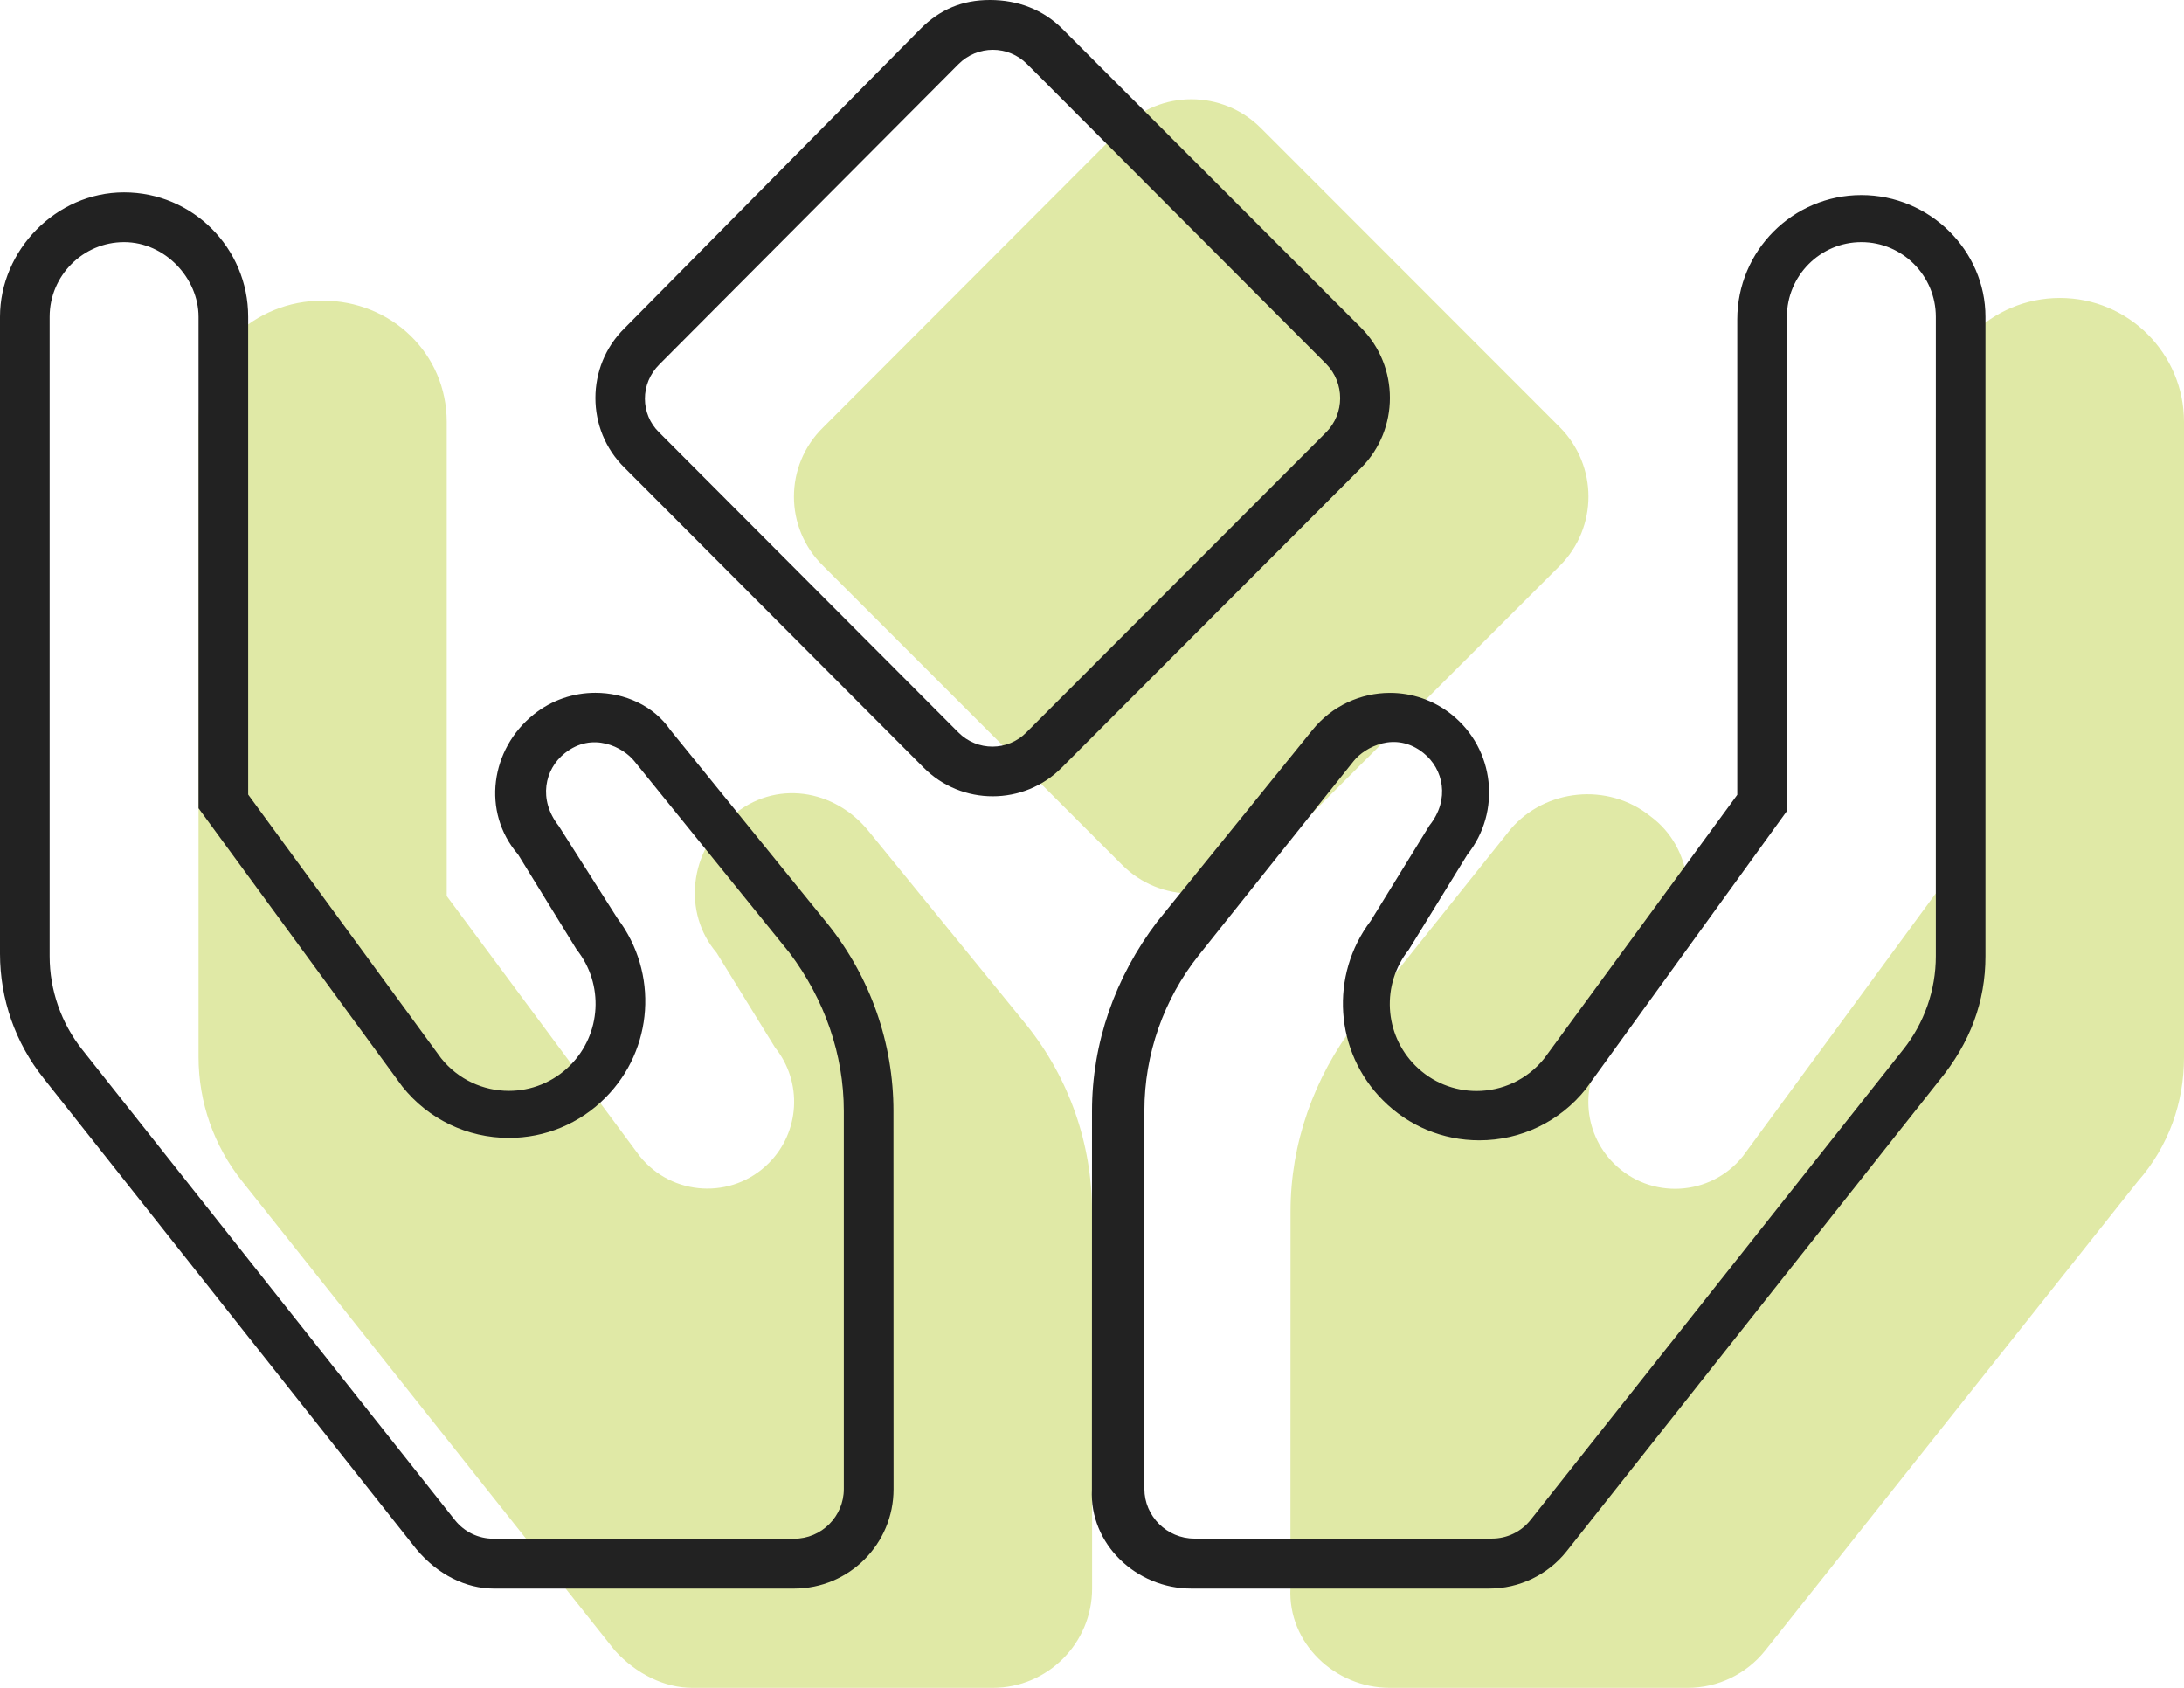
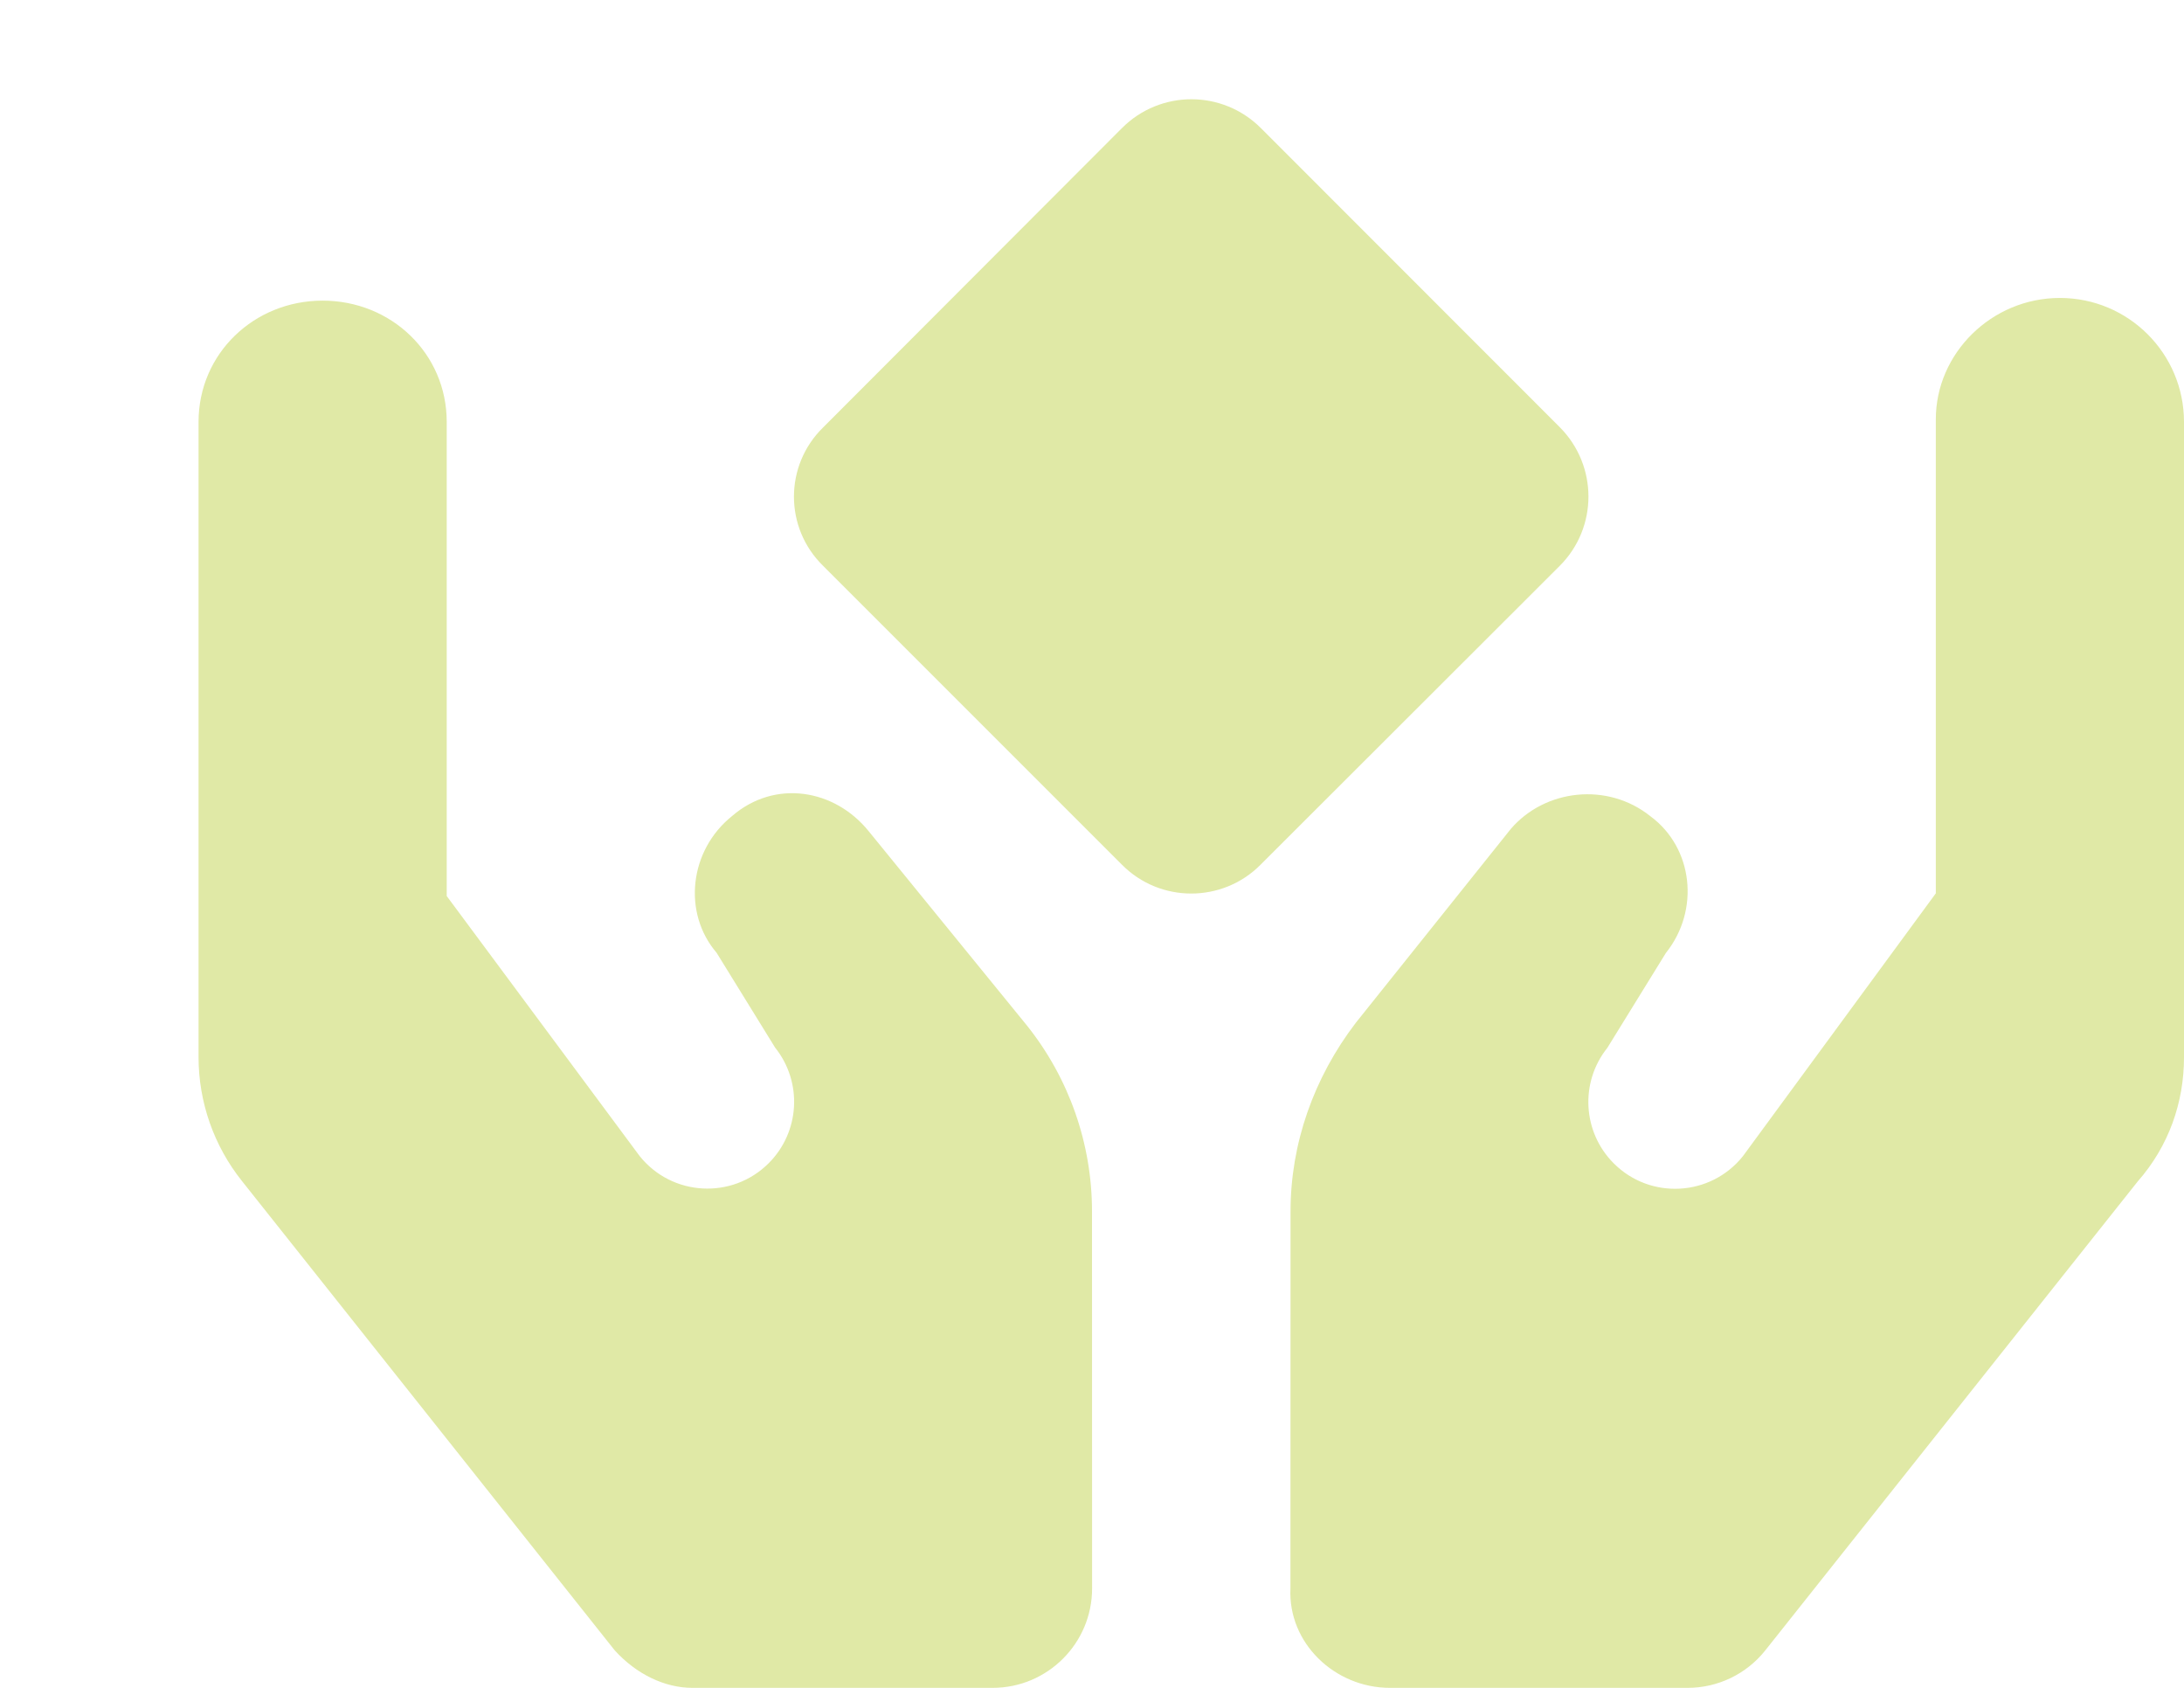
<svg xmlns="http://www.w3.org/2000/svg" width="66px" height="51px" viewBox="0 0 66 51" version="1.1">
  <title>hands-holding-diamond</title>
  <g id="Approved" stroke="none" stroke-width="1" fill="none" fill-rule="evenodd">
    <g id="Email-Business-Assets" transform="translate(-1297, -1934)" fill-rule="nonzero">
      <g id="hands-holding-diamond" transform="translate(1297, 1934)">
        <g id="hands-holding-diamon-copy-2" transform="translate(6, 2.999)" fill="#E0E9A6">
          <path d="M41.137,9.91 L32.102,0.87 C30.941,-0.29 29.066,-0.29 27.907,0.87 L18.872,9.919 C17.7,11.068 17.7,12.949 18.872,14.096 L27.907,23.131 C29.056,24.29 30.942,24.29 32.092,23.131 L41.138,14.096 C42.291,12.938 42.291,11.073 41.137,9.91 Z M20.259,22.126 C19.228,20.841 17.419,20.541 16.125,21.657 C14.83,22.694 14.62,24.581 15.656,25.791 L17.424,28.656 C18.259,29.7 18.175,31.204 17.23,32.148 C16.126,33.253 14.305,33.152 13.329,31.931 L7.5,24.076 L7.5,9.751 C7.5,7.68 5.821,6.085 3.75,6.085 C1.679,6.085 0,7.682 0,9.751 L0,28.941 C0,30.304 0.464,31.627 1.315,32.691 L12.575,46.866 C13.228,47.588 14.091,48.001 14.916,48.001 L24,48.001 C25.657,48.001 27.003,46.654 27.003,44.997 L27,33.601 C27,31.558 26.305,29.577 25.029,27.982 L20.259,22.126 Z M56.25,6.004 C54.179,6.004 52.5,7.683 52.5,9.669 L52.5,23.994 L46.669,31.938 C45.693,33.157 43.872,33.259 42.768,32.154 C41.823,31.21 41.739,29.706 42.574,28.662 L44.342,25.797 C45.378,24.503 45.168,22.616 43.873,21.663 C42.582,20.629 40.691,20.843 39.657,22.047 L34.971,27.907 C33.694,29.579 33,31.566 33,33.601 L32.997,44.991 C32.916,46.651 34.341,48.001 36,48.001 L45.002,48.001 C45.913,48.001 46.774,47.586 47.342,46.875 L58.601,32.7 C59.541,31.632 60,30.31 60,28.951 L60,9.751 C60,7.682 58.322,6.004 56.25,6.004 Z" id="Shape" />
        </g>
        <g id="hands-holding-diamon" fill="#222222">
-           <path d="M41.137,9.909 L32.102,0.869 C31.519,0.289 30.759,0 29.916,0 C29.072,0 28.4,0.289 27.819,0.871 L18.872,9.919 C17.7,11.07 17.7,12.981 18.872,14.132 L27.907,23.189 C28.482,23.771 29.241,24.061 29.999,24.061 C30.757,24.061 31.517,23.771 32.091,23.189 L41.137,14.132 C42.291,12.975 42.291,11.072 41.137,9.909 Z M40.069,13.069 L31.015,22.132 C30.46,22.695 29.534,22.71 28.958,22.127 L19.912,13.059 C19.359,12.516 19.331,11.597 19.931,11.006 L28.966,1.937 C29.541,1.361 30.464,1.36 31.04,1.937 L40.075,10.994 C40.641,11.569 40.641,12.497 40.069,13.069 Z M56.25,5.894 C54.179,5.894 52.5,7.577 52.5,9.653 L52.5,24.016 L46.669,31.979 C46.147,32.632 45.385,32.965 44.62,32.965 C43.953,32.965 43.282,32.712 42.768,32.196 C41.823,31.249 41.739,29.741 42.574,28.695 L44.342,25.824 C45.378,24.525 45.168,22.634 43.873,21.594 C43.322,21.151 42.662,20.936 42.006,20.936 C41.125,20.936 40.25,21.323 39.657,22.063 L34.969,27.853 C33.694,29.531 33,31.519 33,33.572 L32.997,45 C32.916,46.659 34.341,48 36,48 L45.002,48 C45.913,48 46.774,47.587 47.342,46.874 L58.601,32.652 C59.541,31.509 60,30.262 60,28.894 L60,9.572 C60,7.577 58.322,5.894 56.25,5.894 Z M58.5,28.894 C58.5,29.916 58.15,30.917 57.514,31.714 L46.254,45.926 C45.969,46.285 45.542,46.49 45.085,46.49 L36.093,46.49 C35.266,46.49 34.583,45.815 34.583,44.986 L34.583,33.558 C34.583,31.859 35.166,30.192 36.226,28.864 L40.912,22.99 C41.244,22.576 42.173,22.074 43.019,22.754 C43.617,23.234 43.828,24.152 43.198,24.942 L41.424,27.823 C40.178,29.467 40.328,31.78 41.792,33.246 C42.569,34.026 43.604,34.456 44.704,34.456 C45.964,34.456 47.137,33.891 47.924,32.905 L54,24.506 L54,9.572 C54,8.328 55.01,7.316 56.25,7.316 C57.49,7.316 58.5,8.328 58.5,9.572 L58.5,28.894 Z M20.259,22.059 C19.753,21.319 18.872,20.934 17.991,20.934 C17.334,20.934 16.673,21.149 16.123,21.592 C14.831,22.631 14.541,24.525 15.656,25.819 L17.424,28.69 C18.259,29.737 18.175,31.244 17.23,32.191 C16.715,32.707 16.045,32.961 15.378,32.961 C14.612,32.961 13.851,32.627 13.329,31.974 L7.5,24.009 L7.5,9.572 C7.5,7.495 5.821,5.812 3.75,5.812 C1.679,5.812 0,7.577 0,9.572 L0,28.819 C0,30.186 0.464,31.511 1.315,32.578 L12.575,46.8 C13.228,47.588 14.091,48 14.916,48 L24,48 C25.657,48 27.003,46.657 27.003,44.996 L27,33.572 C27,31.523 26.305,29.538 25.029,27.938 L20.259,22.059 Z M25.5,44.991 C25.5,45.82 24.827,46.494 24,46.494 L14.916,46.494 C14.458,46.494 14.032,46.289 13.747,45.93 L2.487,31.718 C1.851,30.919 1.5,29.916 1.5,28.894 L1.5,9.572 C1.5,8.328 2.51,7.316 3.75,7.316 C4.99,7.316 6,8.41 6,9.572 L6,24.422 L12.159,32.832 C12.946,33.818 14.12,34.383 15.379,34.383 C16.478,34.383 17.513,33.953 18.292,33.172 C19.755,31.707 19.905,29.393 18.659,27.75 L16.884,24.956 C16.256,24.159 16.462,23.241 17.062,22.763 C17.908,22.083 18.838,22.584 19.169,22.998 L23.859,28.791 C24.919,30.197 25.5,31.866 25.5,33.572 L25.5,44.991 L25.5,44.991 Z" id="Shape" />
-         </g>
+           </g>
      </g>
    </g>
  </g>
</svg>